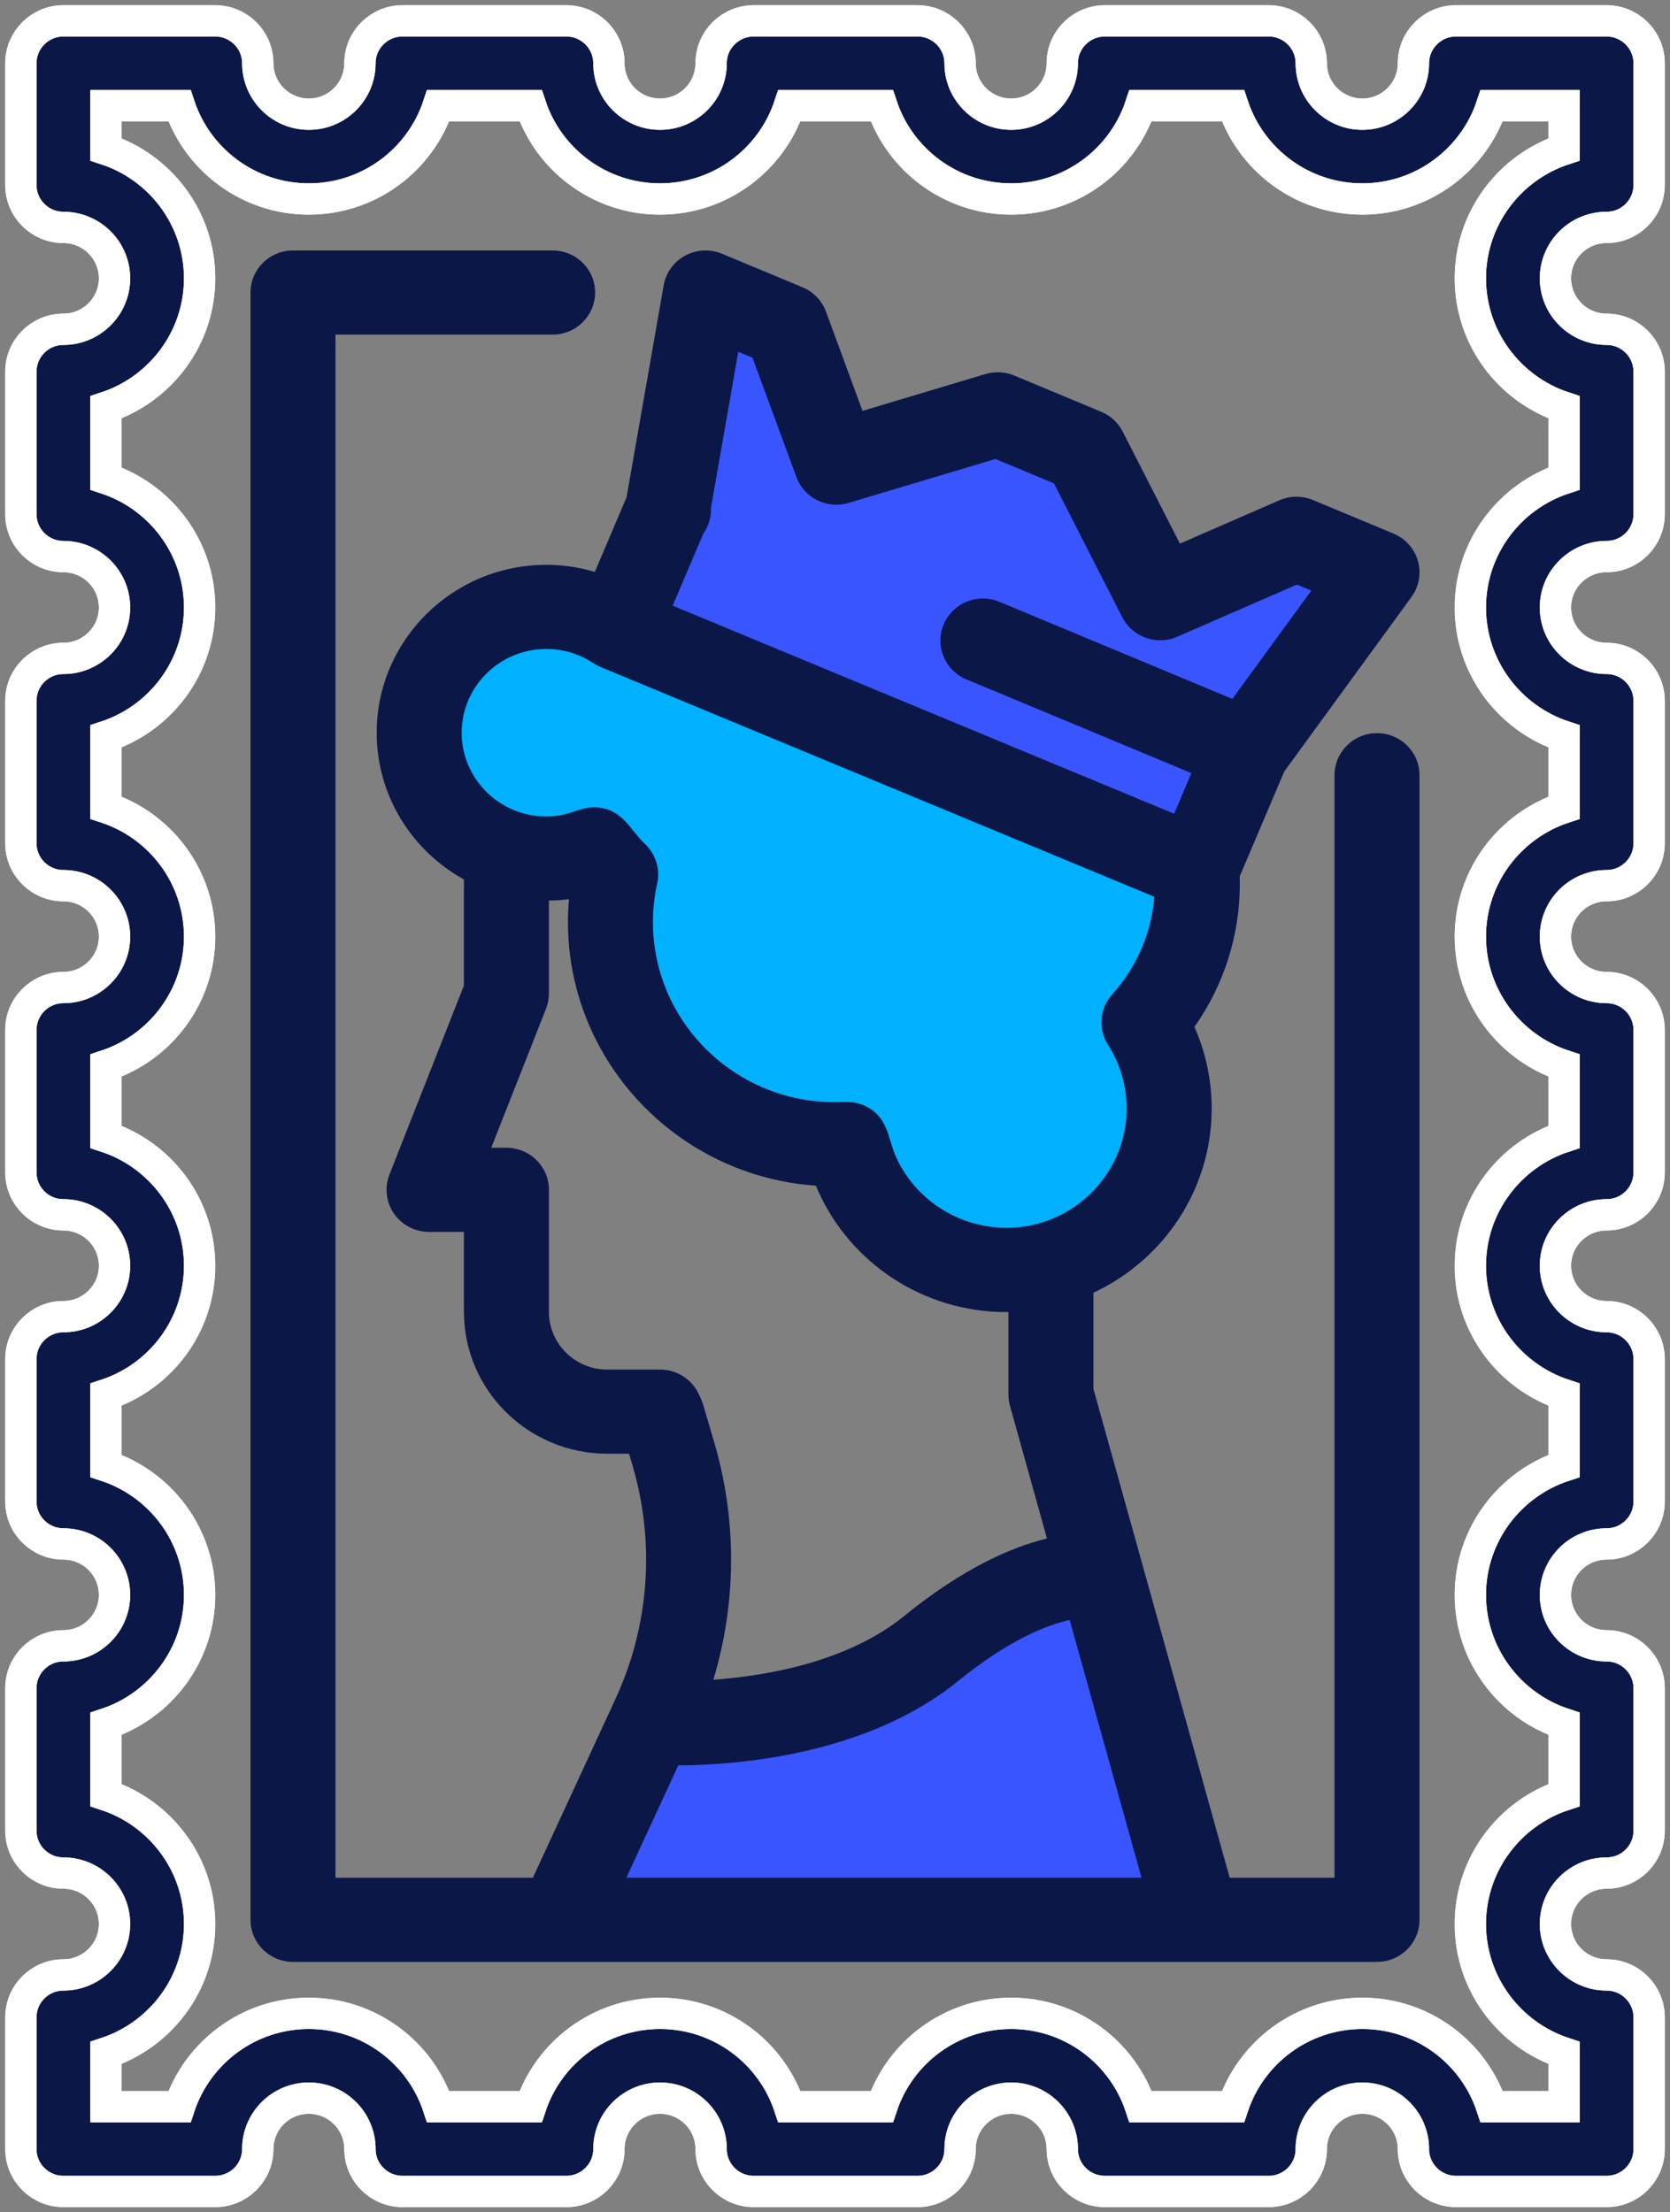
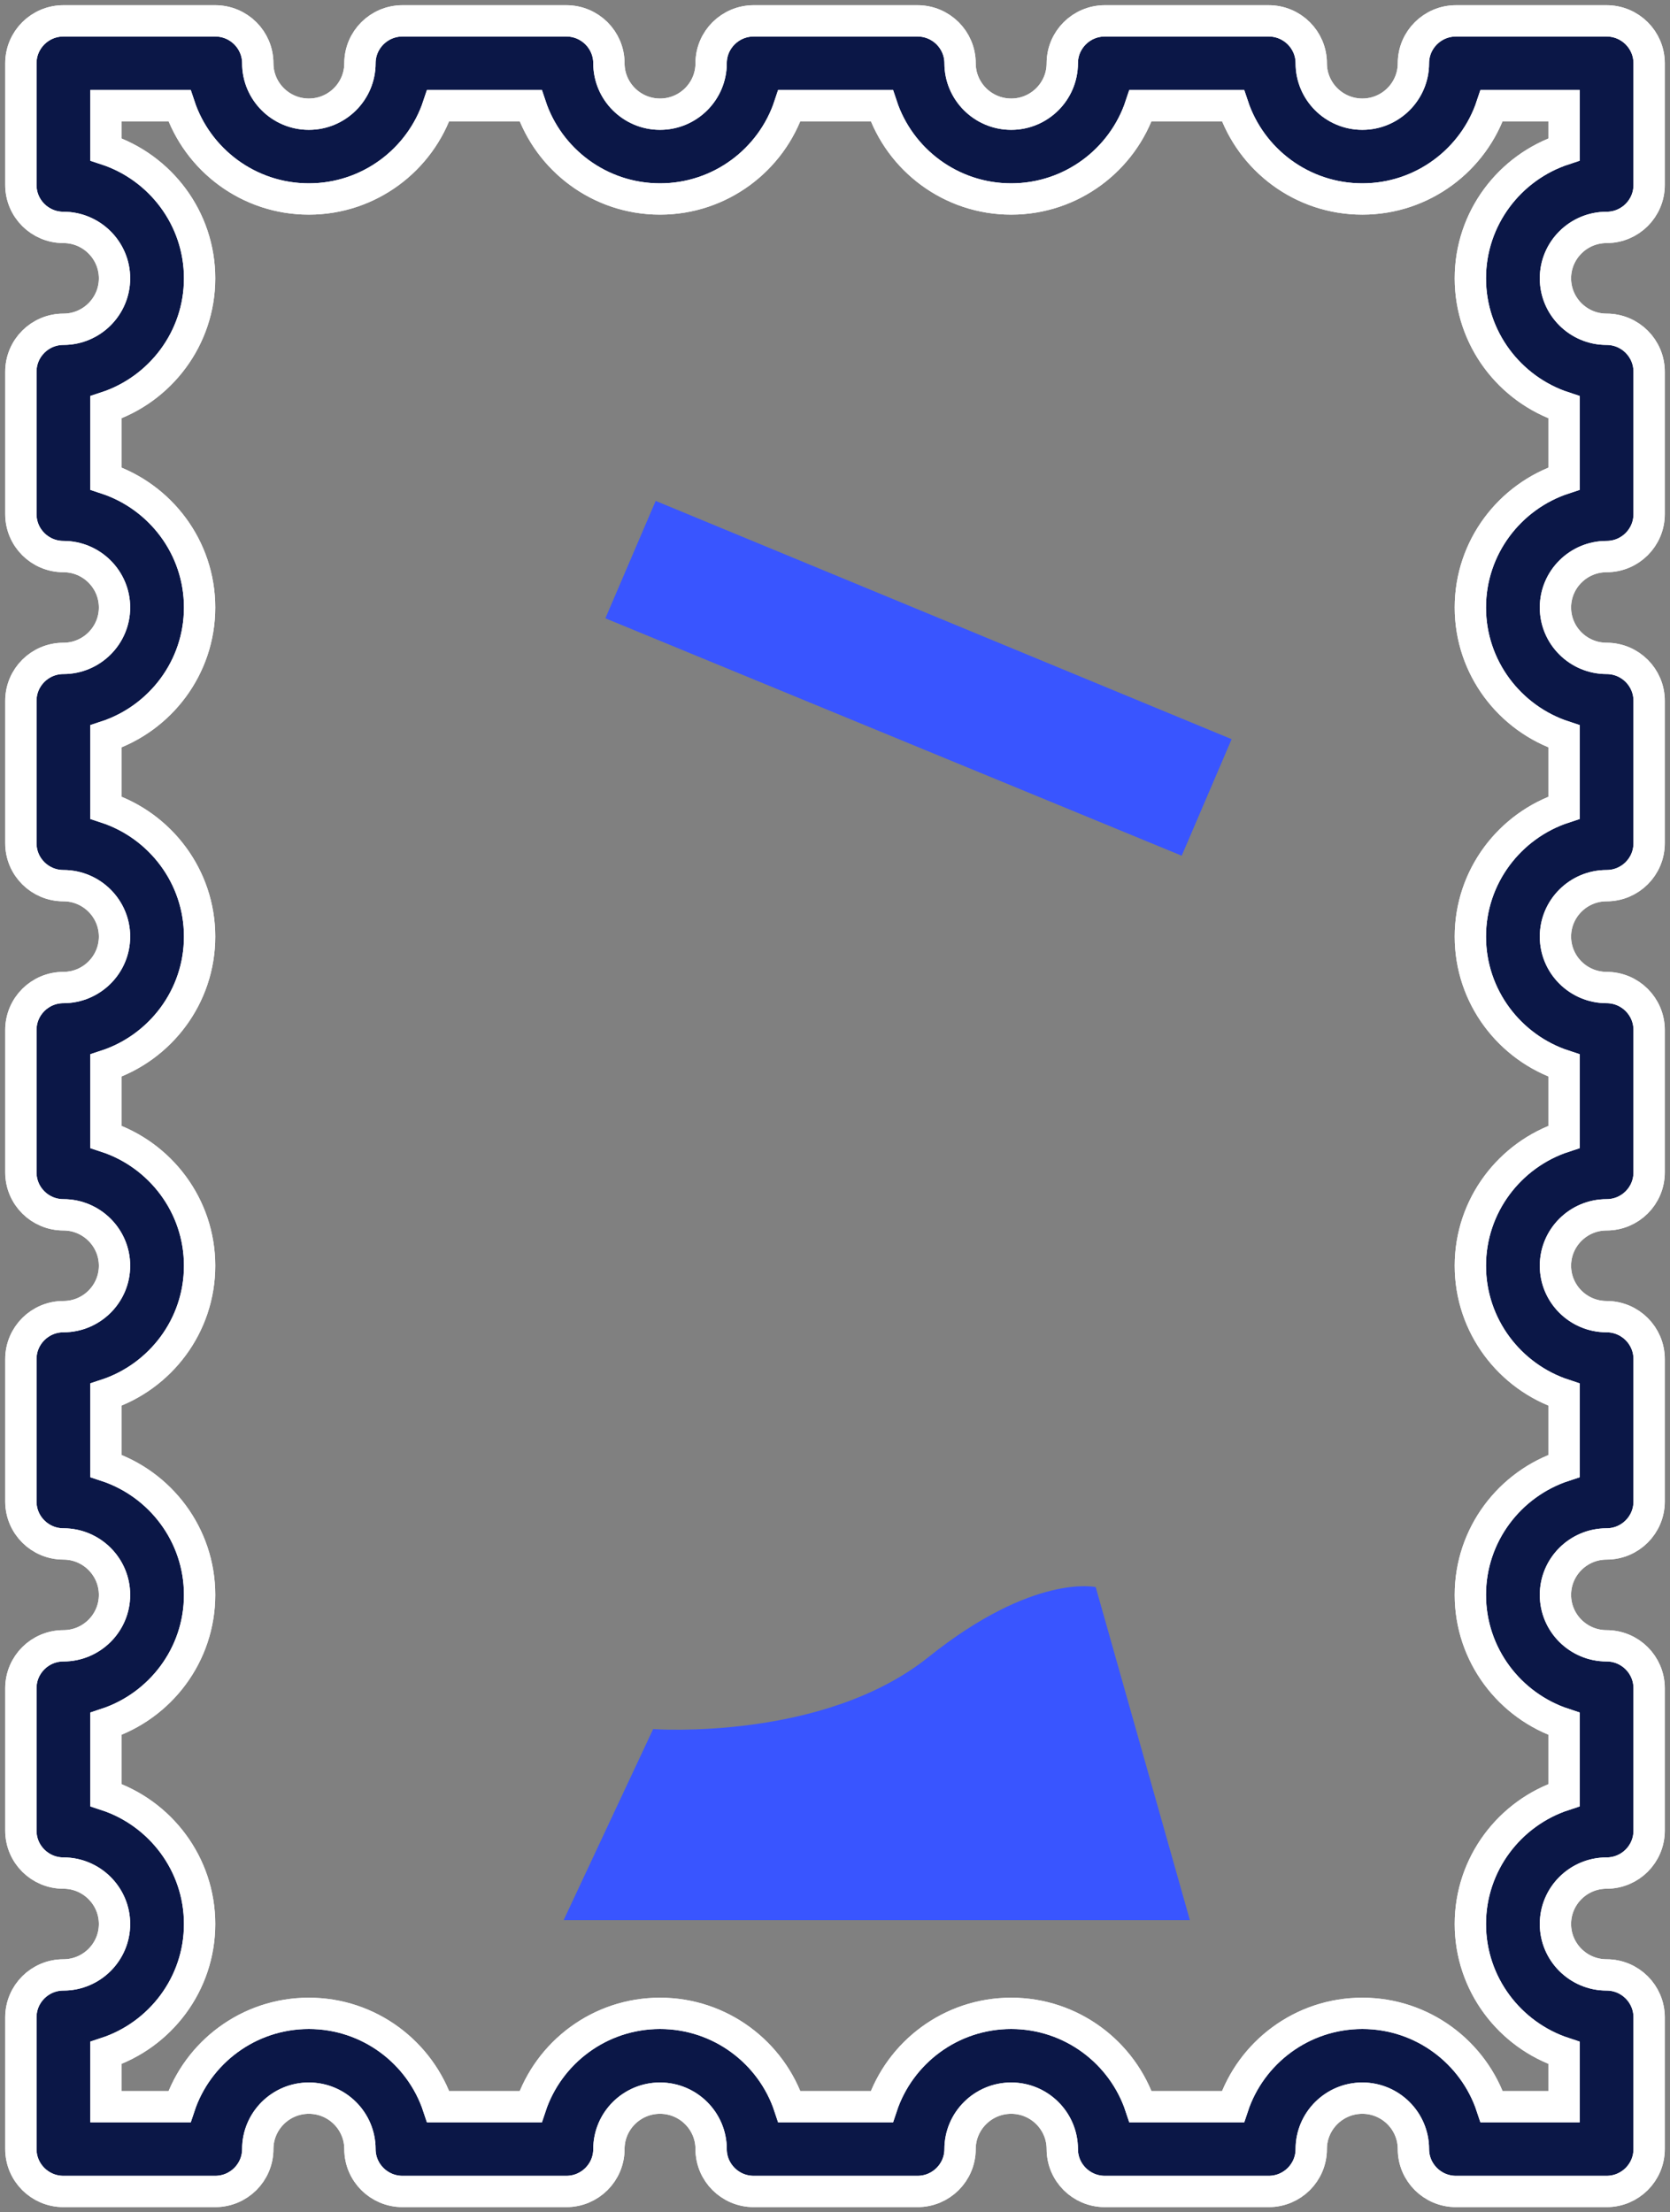
<svg xmlns="http://www.w3.org/2000/svg" width="80" height="106" viewBox="0 0 80 106" fill="none">
  <rect x="0" y="0" width="80" height="106" fill="#808080" stroke="none" />
-   <path d="M54.462 49.049C55.22 50.253 55.66 51.677 55.66 53.207C55.66 57.511 52.188 61 47.907 61C44.208 61 41.117 58.396 40.341 54.916C40.148 54.925 39.954 54.932 39.758 54.932C33.869 54.932 29.094 50.133 29.094 44.215C29.094 43.425 29.181 42.654 29.342 41.911C28.961 41.543 28.619 41.137 28.316 40.7C27.614 40.987 26.848 41.145 26.044 41.145C22.705 41.145 20 38.427 20 35.073C20 31.718 22.705 29 26.044 29C27.287 29 28.443 29.38 29.406 30.027L56.974 41.638C56.991 41.879 57 42.119 57 42.364C57 44.933 56.039 47.273 54.462 49.049Z" fill="#00B1FF" />
  <path d="M46.422 30.211L59 35.416L56.609 41L29 29.625L31.409 24L46.422 30.211Z" fill="#3955FF" />
-   <path d="M32.042 24.422L32 24.405L33.819 14L37.678 15.611L40.087 22.169L47.825 19.848L51.994 21.59L55.606 28.68L62.14 25.826L66 27.438L59.77 36L47.97 31.073L47.11 30.714L32.042 24.422Z" fill="#3955FF" />
  <path d="M31.288 82.846C31.288 82.846 39.431 83.437 44.471 79.401C49.51 75.365 52.489 76.043 52.489 76.043L57 92H27L31.288 82.846Z" fill="#3955FF" />
-   <path d="M65.965 35.127C64.841 35.127 63.929 36.029 63.929 37.143V89.969H58.908L52.379 66.541V61.939C55.723 60.378 58.044 57.009 58.044 53.112C58.044 51.758 57.761 50.428 57.218 49.203C58.629 47.2 59.394 44.814 59.394 42.347C59.394 42.226 59.392 42.106 59.388 41.986L61.524 36.96L67.615 28.603C67.978 28.106 68.092 27.47 67.924 26.879C67.757 26.288 67.326 25.804 66.754 25.566L62.897 23.958C62.38 23.743 61.798 23.748 61.286 23.971L56.522 26.047L53.782 20.679C53.564 20.253 53.201 19.916 52.755 19.731L48.587 17.993C48.15 17.811 47.662 17.786 47.209 17.921L41.317 19.686L39.569 14.933C39.375 14.407 38.968 13.984 38.446 13.766L34.588 12.158C34.017 11.919 33.366 11.953 32.822 12.247C32.278 12.541 31.899 13.066 31.793 13.671L30.015 23.826L28.495 27.401C27.745 27.179 26.964 27.063 26.169 27.063C21.689 27.063 18.045 30.672 18.045 35.108C18.045 38.127 19.733 40.761 22.224 42.137V47.22L18.657 56.275C18.413 56.896 18.493 57.596 18.872 58.145C19.252 58.695 19.881 59.024 20.553 59.024H22.224V62.853C22.224 66.602 25.303 69.652 29.089 69.652H30.135L30.305 70.232C31.393 73.934 31.102 77.902 29.482 81.406L25.527 89.968H16.071V16.032H26.473C27.597 16.032 28.509 15.129 28.509 14.016C28.509 12.903 27.597 12.001 26.473 12.001H14.036C12.911 12.001 12 12.903 12 14.016V91.984C12 93.097 12.911 94 14.036 94H65.964C67.088 94 68 93.097 68 91.984V37.143C68.001 36.029 67.088 35.127 65.965 35.127ZM54.684 89.967H30.006L32.491 84.586C35.286 84.571 41.515 84.104 45.901 80.54C48.335 78.563 50.157 77.859 51.241 77.615L54.684 89.967ZM35.367 16.857L36.048 17.14L38.151 22.857C38.521 23.862 39.619 24.407 40.653 24.096L47.684 21.991L50.487 23.159L53.76 29.572C54.248 30.528 55.406 30.939 56.397 30.507L62.125 28.01L62.817 28.299L59.035 33.486L47.874 28.834C47.824 28.814 47.774 28.797 47.724 28.78C46.979 28.535 46.179 28.74 45.647 29.265C45.465 29.445 45.314 29.661 45.208 29.91C44.772 30.936 45.258 32.118 46.294 32.55L52.316 35.059L57.072 37.043L56.245 38.989L41.979 33.068L32.224 29.02L33.692 25.567C33.772 25.455 33.841 25.332 33.897 25.2C34.017 24.919 34.068 24.625 34.057 24.338L35.367 16.857ZM26.169 31.094C26.974 31.094 27.754 31.329 28.425 31.774C28.532 31.846 28.65 31.908 28.769 31.957L55.298 42.968C55.162 44.697 54.459 46.337 53.282 47.641C52.677 48.313 52.595 49.3 53.081 50.062C53.664 50.973 53.973 52.028 53.973 53.112C53.973 55.967 51.849 58.341 49.083 58.765C47.391 59.024 45.645 58.503 44.366 57.379C43.766 56.852 43.278 56.204 42.943 55.482C42.6 54.742 42.57 53.875 41.926 53.303C41.681 53.087 41.38 52.93 41.061 52.853C40.704 52.766 40.35 52.809 39.987 52.809C36.955 52.809 34.281 51.265 32.721 48.932C31.81 47.569 31.278 45.937 31.278 44.185C31.278 43.564 31.346 42.938 31.482 42.327C31.633 41.641 31.412 40.927 30.9 40.441C30.308 39.88 29.948 39.075 29.131 38.792C28.753 38.662 28.343 38.643 27.956 38.745C27.531 38.858 27.139 39.024 26.7 39.084C26.111 39.164 25.493 39.109 24.927 38.927C23.298 38.407 22.116 36.892 22.116 35.108C22.116 32.895 23.934 31.094 26.169 31.094ZM29.09 65.621C27.549 65.621 26.295 64.379 26.295 62.853V57.008C26.295 55.895 25.384 54.993 24.259 54.993H23.533L26.156 48.333C26.248 48.099 26.295 47.851 26.295 47.599V43.152C26.39 43.15 26.483 43.144 26.577 43.14C26.632 43.137 26.689 43.136 26.743 43.132C26.915 43.12 27.086 43.105 27.255 43.082C27.223 43.449 27.207 43.818 27.207 44.185C27.207 46.382 27.778 48.447 28.776 50.249C30.812 53.927 34.636 56.501 39.084 56.81C40.517 60.273 43.883 62.683 47.75 62.856C47.91 62.863 48.07 62.864 48.23 62.864C48.256 62.864 48.282 62.865 48.308 62.865V66.815C48.308 66.996 48.333 67.176 48.381 67.351L50.154 73.713C48.461 74.126 46.142 75.13 43.319 77.424C40.616 79.621 36.769 80.292 34.172 80.482C35.285 76.793 35.312 72.84 34.214 69.106L33.702 67.359C33.636 67.144 33.549 66.936 33.427 66.705C33.077 66.038 32.381 65.621 31.622 65.621H29.09Z" fill="#0B1747" />
  <path d="M76.962 10.896C78.088 10.896 79 9.987 79 8.865V3.031C79 1.909 78.088 1 76.962 1H69.747C68.622 1 67.709 1.909 67.709 3.031C67.709 4.376 66.611 5.471 65.262 5.471C63.912 5.471 62.814 4.376 62.814 3.031C62.814 1.909 61.902 1 60.776 1H52.926C51.8 1 50.888 1.909 50.888 3.031C50.888 4.376 49.79 5.471 48.441 5.471C47.09 5.471 45.991 4.376 45.991 3.031C45.991 1.909 45.078 1 43.953 1H36.104C34.979 1 34.066 1.909 34.066 3.031C34.066 4.376 32.968 5.471 31.617 5.471C30.267 5.471 29.169 4.376 29.169 3.031C29.169 1.909 28.256 1 27.131 1H19.281C18.155 1 17.243 1.909 17.243 3.031C17.243 4.376 16.145 5.471 14.795 5.471C13.445 5.471 12.348 4.376 12.348 3.031C12.348 1.909 11.435 1 10.309 1H3.038C1.912 1 1 1.909 1 3.031V8.865C1 9.987 1.912 10.896 3.038 10.896C4.387 10.896 5.486 11.991 5.486 13.336C5.486 14.682 4.387 15.777 3.038 15.777C1.912 15.777 1 16.687 1 17.809V24.636C1 25.757 1.912 26.667 3.038 26.667C4.387 26.667 5.486 27.761 5.486 29.107C5.486 30.451 4.387 31.546 3.038 31.546C1.912 31.546 1 32.455 1 33.577V40.404C1 41.526 1.912 42.435 3.038 42.435C4.387 42.435 5.486 43.53 5.486 44.875C5.486 46.221 4.387 47.316 3.038 47.316C1.912 47.316 1 48.226 1 49.348V56.175C1 57.297 1.912 58.206 3.038 58.206C4.387 58.206 5.486 59.301 5.486 60.646C5.486 61.991 4.387 63.085 3.038 63.085C1.912 63.085 1 63.995 1 65.116V71.944C1 73.065 1.912 73.975 3.038 73.975C4.387 73.975 5.486 75.07 5.486 76.416C5.486 77.761 4.387 78.856 3.038 78.856C1.912 78.856 1 79.765 1 80.887V87.714C1 88.836 1.912 89.745 3.038 89.745C4.387 89.745 5.486 90.84 5.486 92.185C5.486 93.53 4.387 94.625 3.038 94.625C1.912 94.625 1 95.534 1 96.656V102.969C1 104.091 1.912 105 3.038 105H10.309C11.435 105 12.348 104.091 12.348 102.969C12.348 101.624 13.445 100.529 14.795 100.529C16.145 100.529 17.243 101.624 17.243 102.969C17.243 104.091 18.155 105 19.281 105H27.131C28.256 105 29.169 104.091 29.169 102.969C29.169 101.624 30.267 100.529 31.617 100.529C32.967 100.529 34.066 101.624 34.066 102.969C34.066 104.091 34.979 105 36.104 105H43.953C45.078 105 45.991 104.091 45.991 102.969C45.991 101.624 47.09 100.529 48.441 100.529C49.79 100.529 50.888 101.624 50.888 102.969C50.888 104.091 51.8 105 52.926 105H60.776C61.902 105 62.814 104.091 62.814 102.969C62.814 101.624 63.913 100.529 65.262 100.529C66.611 100.529 67.709 101.624 67.709 102.969C67.709 104.091 68.622 105 69.747 105H76.962C78.088 105 79 104.091 79 102.969V96.656C79 95.534 78.088 94.625 76.962 94.625C75.611 94.625 74.512 93.53 74.512 92.185C74.512 90.839 75.611 89.745 76.962 89.745C78.088 89.745 79 88.836 79 87.714V80.887C79 79.765 78.088 78.856 76.962 78.856C75.611 78.856 74.512 77.761 74.512 76.416C74.512 75.07 75.611 73.975 76.962 73.975C78.088 73.975 79 73.065 79 71.944V65.116C79 63.995 78.088 63.085 76.962 63.085C75.611 63.085 74.512 61.991 74.512 60.646C74.512 59.3 75.611 58.206 76.962 58.206C78.088 58.206 79 57.297 79 56.175V49.348C79 48.226 78.088 47.316 76.962 47.316C75.611 47.316 74.512 46.221 74.512 44.875C74.512 43.53 75.611 42.435 76.962 42.435C78.088 42.435 79 41.526 79 40.404V33.577C79 32.455 78.088 31.546 76.962 31.546C75.611 31.546 74.512 30.451 74.512 29.107C74.512 27.761 75.611 26.667 76.962 26.667C78.088 26.667 79 25.757 79 24.636V17.809C79 16.687 78.088 15.777 76.962 15.777C75.611 15.777 74.512 14.682 74.512 13.336C74.512 11.99 75.611 10.896 76.962 10.896ZM74.924 7.158C72.321 8.013 70.436 10.46 70.436 13.336C70.436 16.213 72.321 18.66 74.924 19.515V22.929C72.321 23.783 70.436 26.23 70.436 29.107C70.436 31.983 72.321 34.429 74.924 35.284V38.698C72.321 39.553 70.436 41.999 70.436 44.875C70.436 47.753 72.321 50.2 74.924 51.054V54.469C72.321 55.323 70.436 57.77 70.436 60.646C70.436 63.522 72.321 65.968 74.924 66.824V70.237C72.321 71.092 70.436 73.539 70.436 76.416C70.436 79.293 72.321 81.739 74.924 82.594V86.008C72.321 86.862 70.436 89.309 70.436 92.185C70.436 95.061 72.321 97.507 74.924 98.363V100.938H71.459C70.601 98.344 68.148 96.466 65.262 96.466C62.376 96.466 59.922 98.344 59.063 100.938H54.638C53.78 98.344 51.326 96.466 48.44 96.466C45.553 96.466 43.099 98.344 42.241 100.938H37.816C36.959 98.344 34.503 96.466 31.617 96.466C28.731 96.466 26.277 98.344 25.419 100.938H20.993C20.135 98.344 17.681 96.466 14.795 96.466C11.91 96.466 9.455 98.344 8.597 100.938H5.076V98.362C7.678 97.507 9.562 95.061 9.562 92.185C9.562 89.309 7.678 86.862 5.076 86.008V82.594C7.678 81.738 9.562 79.293 9.562 76.416C9.562 73.539 7.678 71.092 5.076 70.237V66.823C7.678 65.968 9.562 63.522 9.562 60.646C9.562 57.77 7.678 55.323 5.076 54.469V51.054C7.678 50.199 9.562 47.752 9.562 44.875C9.562 41.999 7.678 39.553 5.076 38.698V35.284C7.678 34.428 9.562 31.982 9.562 29.106C9.562 26.23 7.678 23.784 5.076 22.929V19.515C7.678 18.66 9.562 16.213 9.562 13.336C9.562 10.46 7.678 8.013 5.076 7.159V5.062H8.597C9.455 7.656 11.91 9.534 14.795 9.534C17.681 9.534 20.135 7.656 20.993 5.062H25.419C26.277 7.656 28.731 9.534 31.617 9.534C34.503 9.534 36.958 7.656 37.816 5.062H42.241C43.099 7.656 45.553 9.534 48.44 9.534C51.326 9.534 53.78 7.656 54.638 5.062H59.063C59.922 7.656 62.376 9.534 65.262 9.534C68.148 9.534 70.601 7.656 71.459 5.062H74.924V7.158Z" fill="#0B1747" />
  <path d="M76.962 10.896C78.088 10.896 79 9.987 79 8.865V3.031C79 1.909 78.088 1 76.962 1H69.747C68.622 1 67.709 1.909 67.709 3.031C67.709 4.376 66.611 5.471 65.262 5.471C63.912 5.471 62.814 4.376 62.814 3.031C62.814 1.909 61.902 1 60.776 1H52.926C51.8 1 50.888 1.909 50.888 3.031C50.888 4.376 49.79 5.471 48.441 5.471C47.09 5.471 45.991 4.376 45.991 3.031C45.991 1.909 45.078 1 43.953 1H36.104C34.979 1 34.066 1.909 34.066 3.031C34.066 4.376 32.968 5.471 31.617 5.471C30.267 5.471 29.169 4.376 29.169 3.031C29.169 1.909 28.256 1 27.131 1H19.281C18.155 1 17.243 1.909 17.243 3.031C17.243 4.376 16.145 5.471 14.795 5.471C13.445 5.471 12.348 4.376 12.348 3.031C12.348 1.909 11.435 1 10.309 1H3.038C1.912 1 1 1.909 1 3.031V8.865C1 9.987 1.912 10.896 3.038 10.896C4.387 10.896 5.486 11.991 5.486 13.336C5.486 14.682 4.387 15.777 3.038 15.777C1.912 15.777 1 16.687 1 17.809V24.636C1 25.757 1.912 26.667 3.038 26.667C4.387 26.667 5.486 27.761 5.486 29.107C5.486 30.451 4.387 31.546 3.038 31.546C1.912 31.546 1 32.455 1 33.577V40.404C1 41.526 1.912 42.435 3.038 42.435C4.387 42.435 5.486 43.53 5.486 44.875C5.486 46.221 4.387 47.316 3.038 47.316C1.912 47.316 1 48.226 1 49.348V56.175C1 57.297 1.912 58.206 3.038 58.206C4.387 58.206 5.486 59.301 5.486 60.646C5.486 61.991 4.387 63.085 3.038 63.085C1.912 63.085 1 63.995 1 65.116V71.944C1 73.065 1.912 73.975 3.038 73.975C4.387 73.975 5.486 75.07 5.486 76.416C5.486 77.761 4.387 78.856 3.038 78.856C1.912 78.856 1 79.765 1 80.887V87.714C1 88.836 1.912 89.745 3.038 89.745C4.387 89.745 5.486 90.84 5.486 92.185C5.486 93.53 4.387 94.625 3.038 94.625C1.912 94.625 1 95.534 1 96.656V102.969C1 104.091 1.912 105 3.038 105H10.309C11.435 105 12.348 104.091 12.348 102.969C12.348 101.624 13.445 100.529 14.795 100.529C16.145 100.529 17.243 101.624 17.243 102.969C17.243 104.091 18.155 105 19.281 105H27.131C28.256 105 29.169 104.091 29.169 102.969C29.169 101.624 30.267 100.529 31.617 100.529C32.967 100.529 34.066 101.624 34.066 102.969C34.066 104.091 34.979 105 36.104 105H43.953C45.078 105 45.991 104.091 45.991 102.969C45.991 101.624 47.09 100.529 48.441 100.529C49.79 100.529 50.888 101.624 50.888 102.969C50.888 104.091 51.8 105 52.926 105H60.776C61.902 105 62.814 104.091 62.814 102.969C62.814 101.624 63.913 100.529 65.262 100.529C66.611 100.529 67.709 101.624 67.709 102.969C67.709 104.091 68.622 105 69.747 105H76.962C78.088 105 79 104.091 79 102.969V96.656C79 95.534 78.088 94.625 76.962 94.625C75.611 94.625 74.512 93.53 74.512 92.185C74.512 90.839 75.611 89.745 76.962 89.745C78.088 89.745 79 88.836 79 87.714V80.887C79 79.765 78.088 78.856 76.962 78.856C75.611 78.856 74.512 77.761 74.512 76.416C74.512 75.07 75.611 73.975 76.962 73.975C78.088 73.975 79 73.065 79 71.944V65.116C79 63.995 78.088 63.085 76.962 63.085C75.611 63.085 74.512 61.991 74.512 60.646C74.512 59.3 75.611 58.206 76.962 58.206C78.088 58.206 79 57.297 79 56.175V49.348C79 48.226 78.088 47.316 76.962 47.316C75.611 47.316 74.512 46.221 74.512 44.875C74.512 43.53 75.611 42.435 76.962 42.435C78.088 42.435 79 41.526 79 40.404V33.577C79 32.455 78.088 31.546 76.962 31.546C75.611 31.546 74.512 30.451 74.512 29.107C74.512 27.761 75.611 26.667 76.962 26.667C78.088 26.667 79 25.757 79 24.636V17.809C79 16.687 78.088 15.777 76.962 15.777C75.611 15.777 74.512 14.682 74.512 13.336C74.512 11.99 75.611 10.896 76.962 10.896ZM74.924 7.158C72.321 8.013 70.436 10.46 70.436 13.336C70.436 16.213 72.321 18.66 74.924 19.515V22.929C72.321 23.783 70.436 26.23 70.436 29.107C70.436 31.983 72.321 34.429 74.924 35.284V38.698C72.321 39.553 70.436 41.999 70.436 44.875C70.436 47.753 72.321 50.2 74.924 51.054V54.469C72.321 55.323 70.436 57.77 70.436 60.646C70.436 63.522 72.321 65.968 74.924 66.824V70.237C72.321 71.092 70.436 73.539 70.436 76.416C70.436 79.293 72.321 81.739 74.924 82.594V86.008C72.321 86.862 70.436 89.309 70.436 92.185C70.436 95.061 72.321 97.507 74.924 98.363V100.938H71.459C70.601 98.344 68.148 96.466 65.262 96.466C62.376 96.466 59.922 98.344 59.063 100.938H54.638C53.78 98.344 51.326 96.466 48.44 96.466C45.553 96.466 43.099 98.344 42.241 100.938H37.816C36.959 98.344 34.503 96.466 31.617 96.466C28.731 96.466 26.277 98.344 25.419 100.938H20.993C20.135 98.344 17.681 96.466 14.795 96.466C11.91 96.466 9.455 98.344 8.597 100.938H5.076V98.362C7.678 97.507 9.562 95.061 9.562 92.185C9.562 89.309 7.678 86.862 5.076 86.008V82.594C7.678 81.738 9.562 79.293 9.562 76.416C9.562 73.539 7.678 71.092 5.076 70.237V66.823C7.678 65.968 9.562 63.522 9.562 60.646C9.562 57.77 7.678 55.323 5.076 54.469V51.054C7.678 50.199 9.562 47.752 9.562 44.875C9.562 41.999 7.678 39.553 5.076 38.698V35.284C7.678 34.428 9.562 31.982 9.562 29.106C9.562 26.23 7.678 23.784 5.076 22.929V19.515C7.678 18.66 9.562 16.213 9.562 13.336C9.562 10.46 7.678 8.013 5.076 7.159V5.062H8.597C9.455 7.656 11.91 9.534 14.795 9.534C17.681 9.534 20.135 7.656 20.993 5.062H25.419C26.277 7.656 28.731 9.534 31.617 9.534C34.503 9.534 36.958 7.656 37.816 5.062H42.241C43.099 7.656 45.553 9.534 48.44 9.534C51.326 9.534 53.78 7.656 54.638 5.062H59.063C59.922 7.656 62.376 9.534 65.262 9.534C68.148 9.534 70.601 7.656 71.459 5.062H74.924V7.158Z" stroke="white" stroke-width="1.5" />
  <path d="M76.962 10.896C78.088 10.896 79 9.987 79 8.865V3.031C79 1.909 78.088 1 76.962 1H69.747C68.622 1 67.709 1.909 67.709 3.031C67.709 4.376 66.611 5.471 65.262 5.471C63.912 5.471 62.814 4.376 62.814 3.031C62.814 1.909 61.902 1 60.776 1H52.926C51.8 1 50.888 1.909 50.888 3.031C50.888 4.376 49.79 5.471 48.441 5.471C47.09 5.471 45.991 4.376 45.991 3.031C45.991 1.909 45.078 1 43.953 1H36.104C34.979 1 34.066 1.909 34.066 3.031C34.066 4.376 32.968 5.471 31.617 5.471C30.267 5.471 29.169 4.376 29.169 3.031C29.169 1.909 28.256 1 27.131 1H19.281C18.155 1 17.243 1.909 17.243 3.031C17.243 4.376 16.145 5.471 14.795 5.471C13.445 5.471 12.348 4.376 12.348 3.031C12.348 1.909 11.435 1 10.309 1H3.038C1.912 1 1 1.909 1 3.031V8.865C1 9.987 1.912 10.896 3.038 10.896C4.387 10.896 5.486 11.991 5.486 13.336C5.486 14.682 4.387 15.777 3.038 15.777C1.912 15.777 1 16.687 1 17.809V24.636C1 25.757 1.912 26.667 3.038 26.667C4.387 26.667 5.486 27.761 5.486 29.107C5.486 30.451 4.387 31.546 3.038 31.546C1.912 31.546 1 32.455 1 33.577V40.404C1 41.526 1.912 42.435 3.038 42.435C4.387 42.435 5.486 43.53 5.486 44.875C5.486 46.221 4.387 47.316 3.038 47.316C1.912 47.316 1 48.226 1 49.348V56.175C1 57.297 1.912 58.206 3.038 58.206C4.387 58.206 5.486 59.301 5.486 60.646C5.486 61.991 4.387 63.085 3.038 63.085C1.912 63.085 1 63.995 1 65.116V71.944C1 73.065 1.912 73.975 3.038 73.975C4.387 73.975 5.486 75.07 5.486 76.416C5.486 77.761 4.387 78.856 3.038 78.856C1.912 78.856 1 79.765 1 80.887V87.714C1 88.836 1.912 89.745 3.038 89.745C4.387 89.745 5.486 90.84 5.486 92.185C5.486 93.53 4.387 94.625 3.038 94.625C1.912 94.625 1 95.534 1 96.656V102.969C1 104.091 1.912 105 3.038 105H10.309C11.435 105 12.348 104.091 12.348 102.969C12.348 101.624 13.445 100.529 14.795 100.529C16.145 100.529 17.243 101.624 17.243 102.969C17.243 104.091 18.155 105 19.281 105H27.131C28.256 105 29.169 104.091 29.169 102.969C29.169 101.624 30.267 100.529 31.617 100.529C32.967 100.529 34.066 101.624 34.066 102.969C34.066 104.091 34.979 105 36.104 105H43.953C45.078 105 45.991 104.091 45.991 102.969C45.991 101.624 47.09 100.529 48.441 100.529C49.79 100.529 50.888 101.624 50.888 102.969C50.888 104.091 51.8 105 52.926 105H60.776C61.902 105 62.814 104.091 62.814 102.969C62.814 101.624 63.913 100.529 65.262 100.529C66.611 100.529 67.709 101.624 67.709 102.969C67.709 104.091 68.622 105 69.747 105H76.962C78.088 105 79 104.091 79 102.969V96.656C79 95.534 78.088 94.625 76.962 94.625C75.611 94.625 74.512 93.53 74.512 92.185C74.512 90.839 75.611 89.745 76.962 89.745C78.088 89.745 79 88.836 79 87.714V80.887C79 79.765 78.088 78.856 76.962 78.856C75.611 78.856 74.512 77.761 74.512 76.416C74.512 75.07 75.611 73.975 76.962 73.975C78.088 73.975 79 73.065 79 71.944V65.116C79 63.995 78.088 63.085 76.962 63.085C75.611 63.085 74.512 61.991 74.512 60.646C74.512 59.3 75.611 58.206 76.962 58.206C78.088 58.206 79 57.297 79 56.175V49.348C79 48.226 78.088 47.316 76.962 47.316C75.611 47.316 74.512 46.221 74.512 44.875C74.512 43.53 75.611 42.435 76.962 42.435C78.088 42.435 79 41.526 79 40.404V33.577C79 32.455 78.088 31.546 76.962 31.546C75.611 31.546 74.512 30.451 74.512 29.107C74.512 27.761 75.611 26.667 76.962 26.667C78.088 26.667 79 25.757 79 24.636V17.809C79 16.687 78.088 15.777 76.962 15.777C75.611 15.777 74.512 14.682 74.512 13.336C74.512 11.99 75.611 10.896 76.962 10.896ZM74.924 7.158C72.321 8.013 70.436 10.46 70.436 13.336C70.436 16.213 72.321 18.66 74.924 19.515V22.929C72.321 23.783 70.436 26.23 70.436 29.107C70.436 31.983 72.321 34.429 74.924 35.284V38.698C72.321 39.553 70.436 41.999 70.436 44.875C70.436 47.753 72.321 50.2 74.924 51.054V54.469C72.321 55.323 70.436 57.77 70.436 60.646C70.436 63.522 72.321 65.968 74.924 66.824V70.237C72.321 71.092 70.436 73.539 70.436 76.416C70.436 79.293 72.321 81.739 74.924 82.594V86.008C72.321 86.862 70.436 89.309 70.436 92.185C70.436 95.061 72.321 97.507 74.924 98.363V100.938H71.459C70.601 98.344 68.148 96.466 65.262 96.466C62.376 96.466 59.922 98.344 59.063 100.938H54.638C53.78 98.344 51.326 96.466 48.44 96.466C45.553 96.466 43.099 98.344 42.241 100.938H37.816C36.959 98.344 34.503 96.466 31.617 96.466C28.731 96.466 26.277 98.344 25.419 100.938H20.993C20.135 98.344 17.681 96.466 14.795 96.466C11.91 96.466 9.455 98.344 8.597 100.938H5.076V98.362C7.678 97.507 9.562 95.061 9.562 92.185C9.562 89.309 7.678 86.862 5.076 86.008V82.594C7.678 81.738 9.562 79.293 9.562 76.416C9.562 73.539 7.678 71.092 5.076 70.237V66.823C7.678 65.968 9.562 63.522 9.562 60.646C9.562 57.77 7.678 55.323 5.076 54.469V51.054C7.678 50.199 9.562 47.752 9.562 44.875C9.562 41.999 7.678 39.553 5.076 38.698V35.284C7.678 34.428 9.562 31.982 9.562 29.106C9.562 26.23 7.678 23.784 5.076 22.929V19.515C7.678 18.66 9.562 16.213 9.562 13.336C9.562 10.46 7.678 8.013 5.076 7.159V5.062H8.597C9.455 7.656 11.91 9.534 14.795 9.534C17.681 9.534 20.135 7.656 20.993 5.062H25.419C26.277 7.656 28.731 9.534 31.617 9.534C34.503 9.534 36.958 7.656 37.816 5.062H42.241C43.099 7.656 45.553 9.534 48.44 9.534C51.326 9.534 53.78 7.656 54.638 5.062H59.063C59.922 7.656 62.376 9.534 65.262 9.534C68.148 9.534 70.601 7.656 71.459 5.062H74.924V7.158Z" stroke="white" stroke-width="1.5" />
</svg>